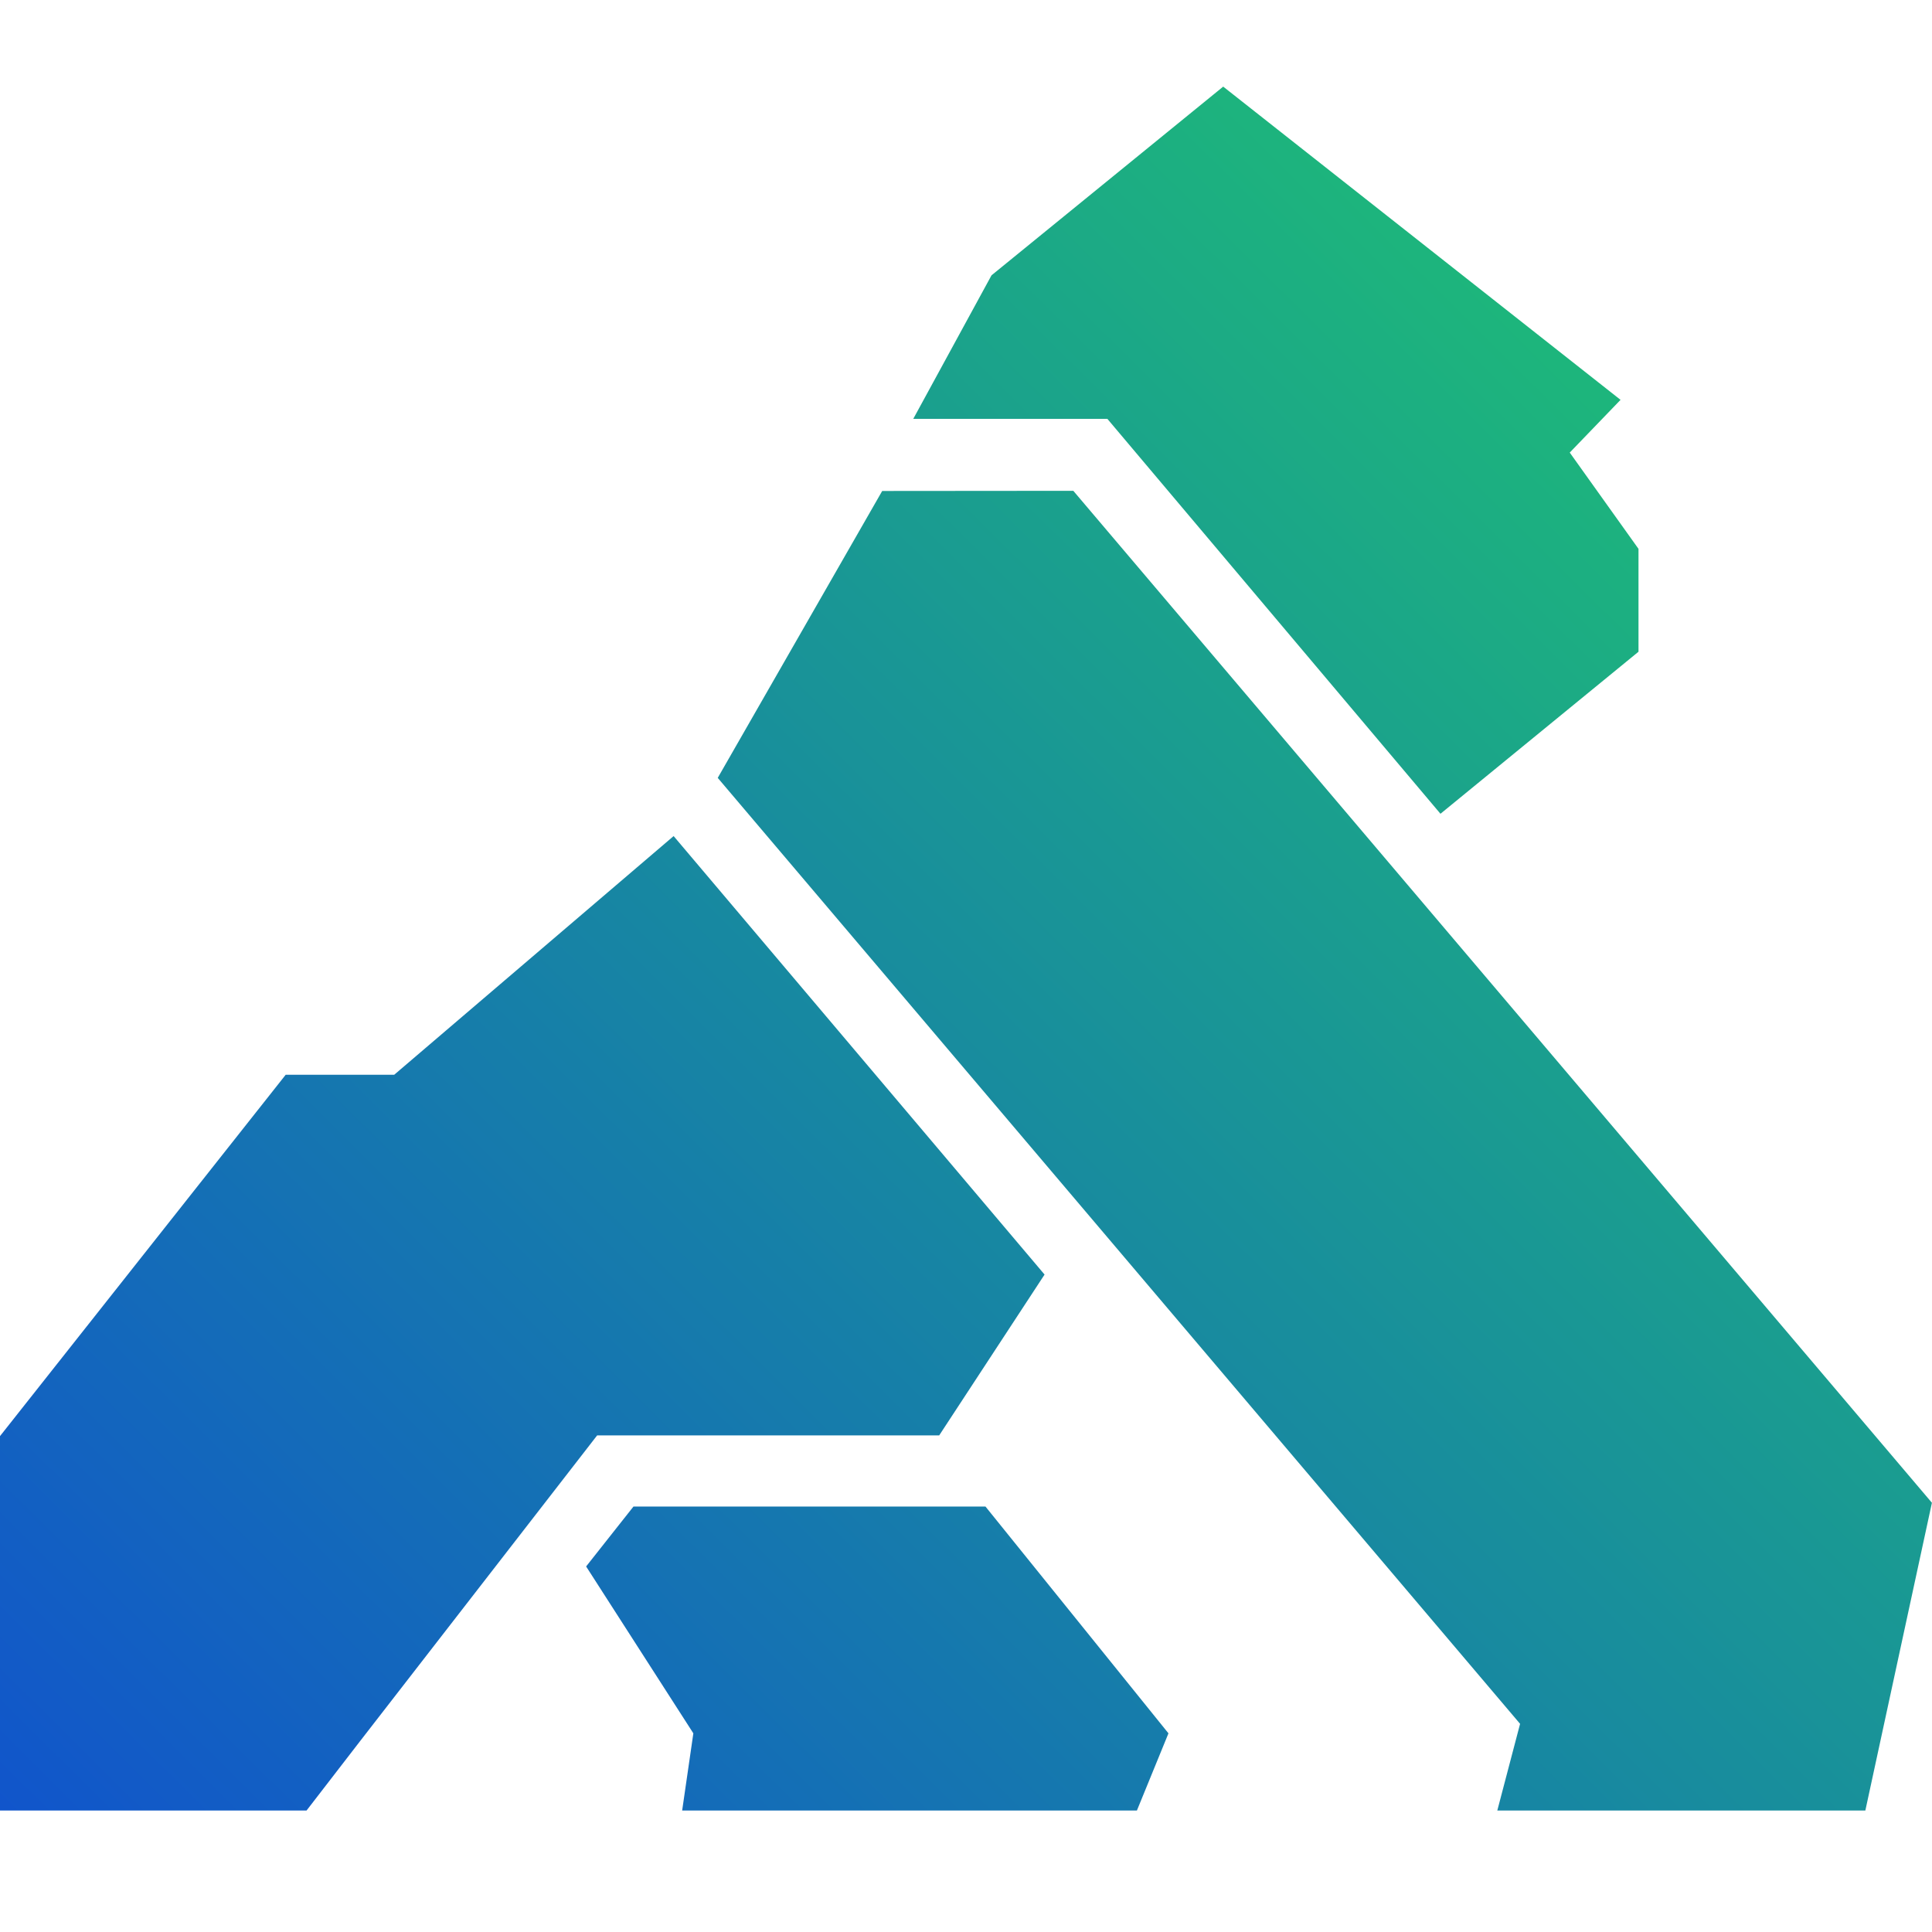
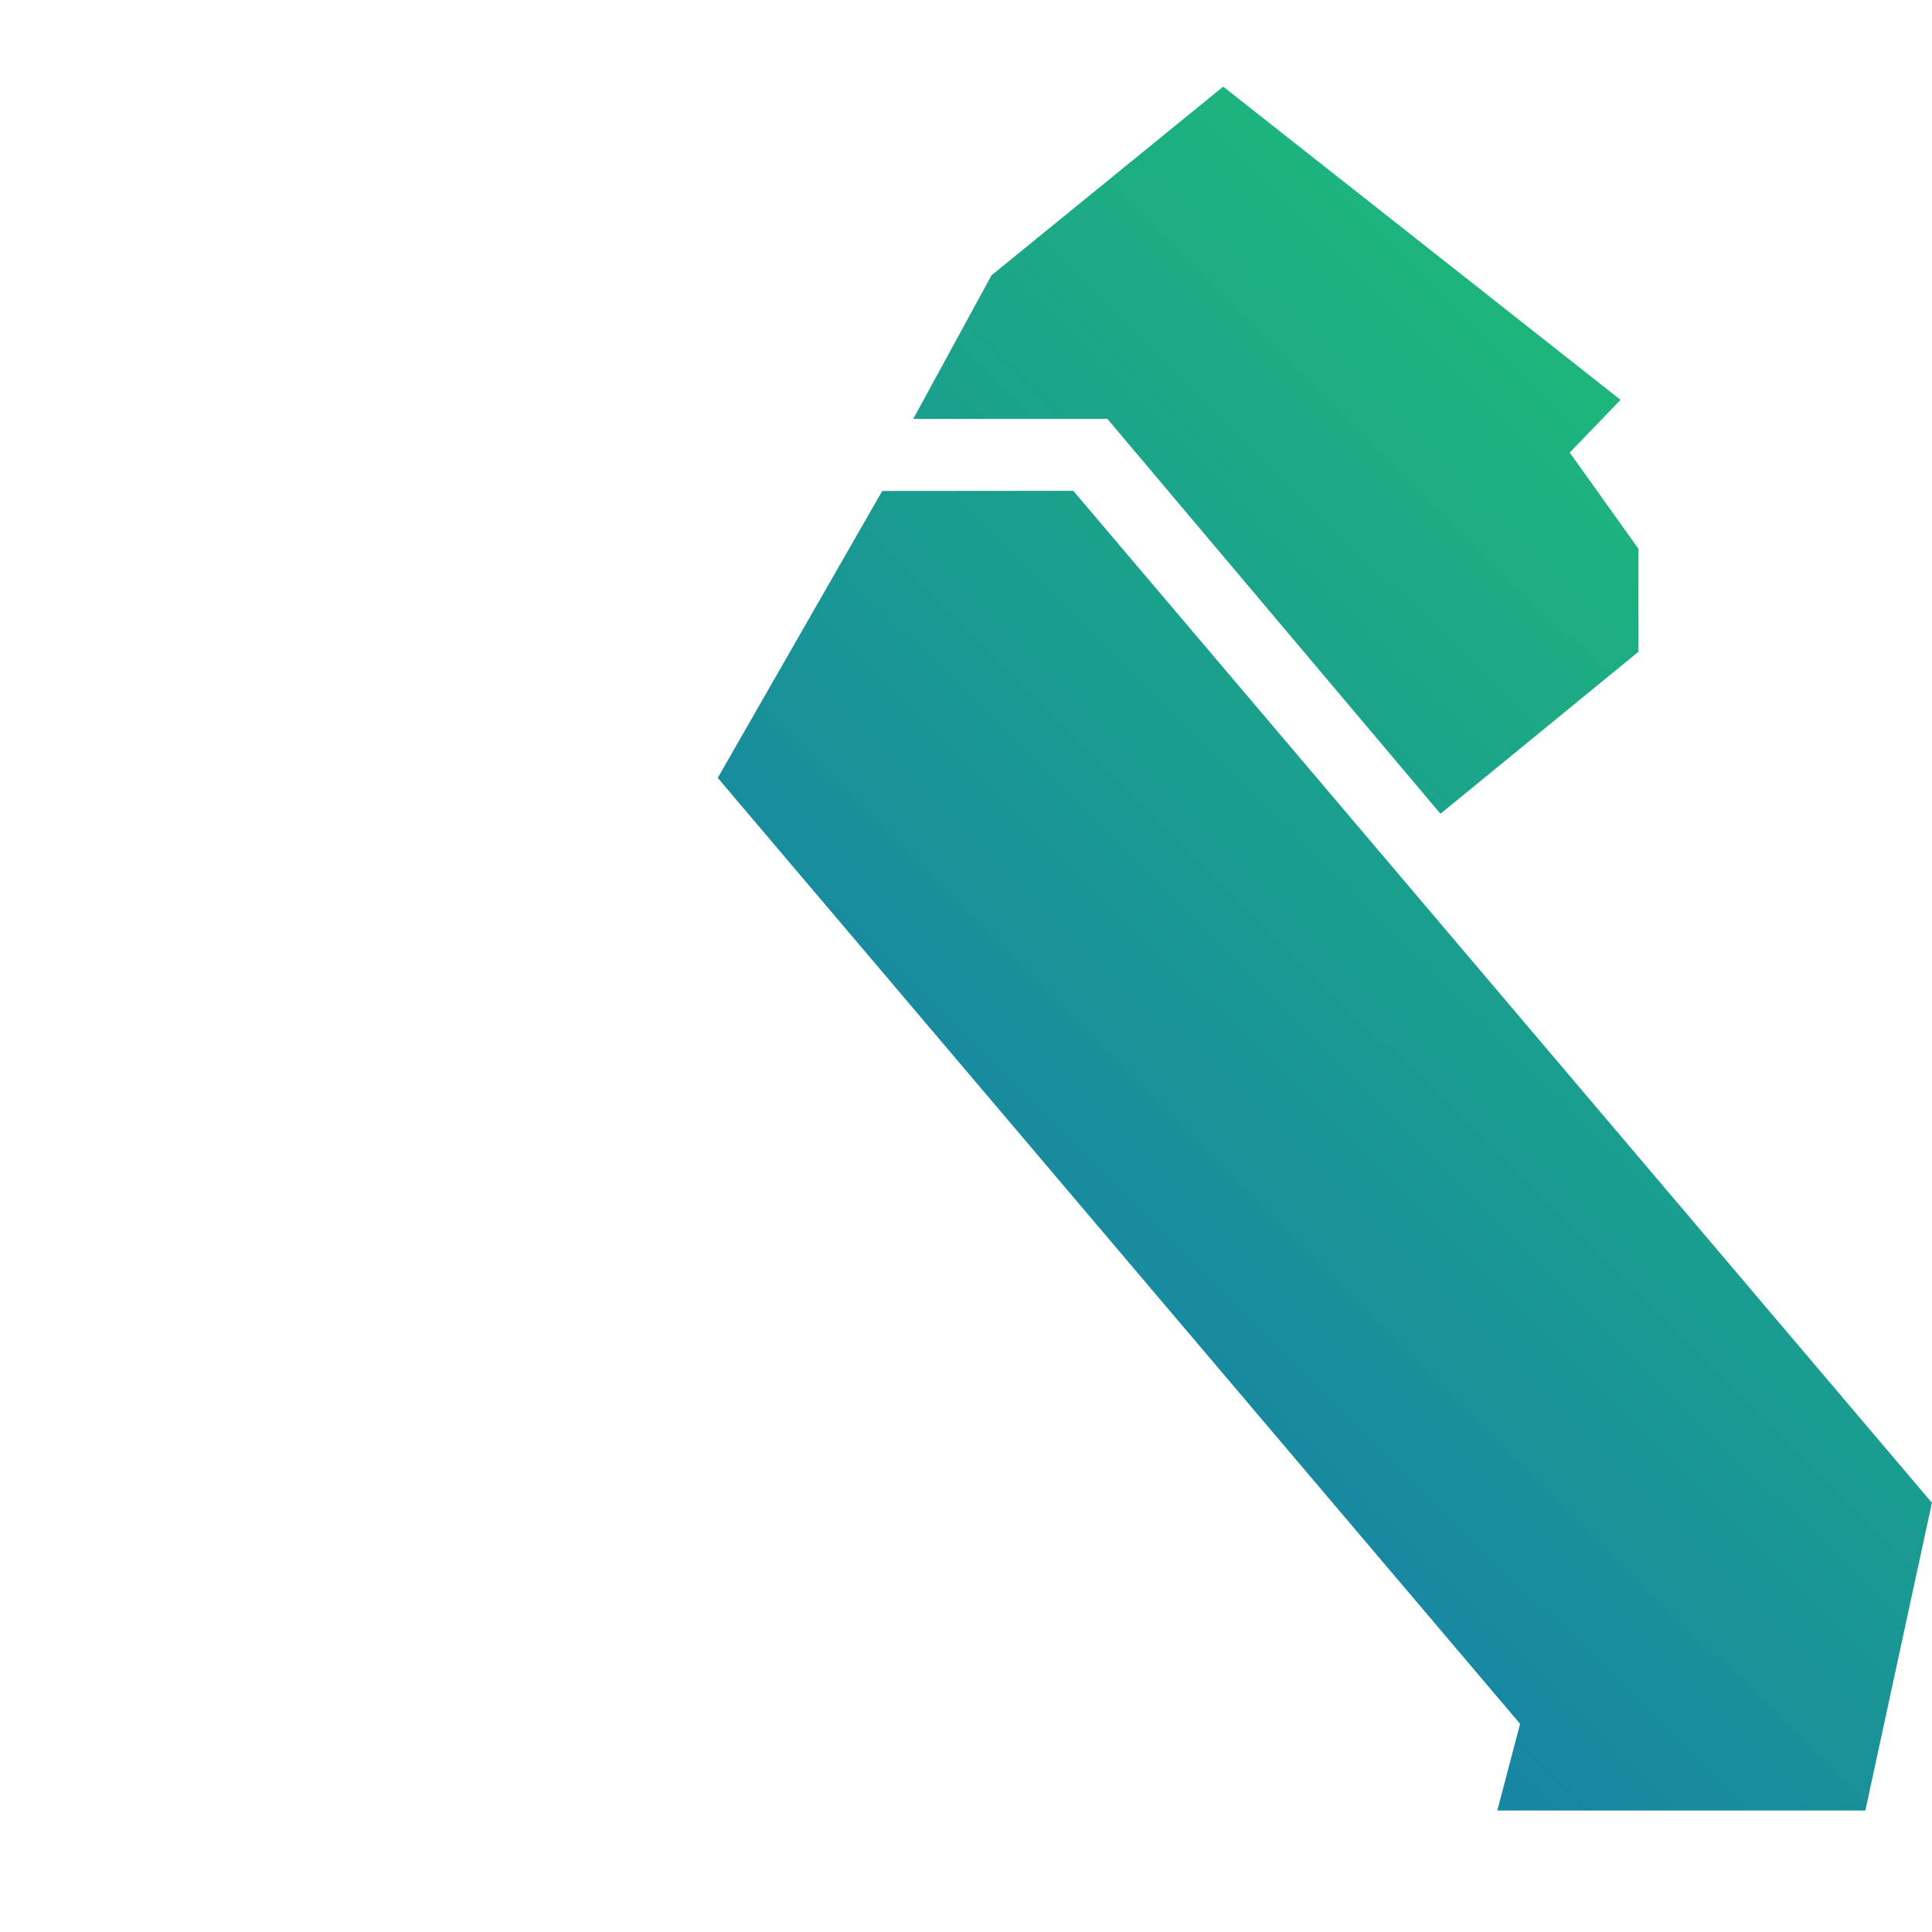
<svg xmlns="http://www.w3.org/2000/svg" width="24" height="24" viewBox="0 0 24 24" fill="none">
  <path d="M12.317 3.42L11.345 5.203H13.756L17.894 10.109L20.354 8.096V6.818L19.5 5.622L20.131 4.967L15.195 1.076L12.317 3.42Z" fill="url(#paint0_linear_1552_5340)" />
-   <path d="M8.916 9.663L10.959 6.099L13.333 6.097L23.999 18.668L23.172 22.491H18.6L18.883 21.414L8.916 9.663Z" fill="url(#paint1_linear_1552_5340)" />
-   <path d="M7.281 19.459L7.869 18.715H12.242L14.515 21.532L14.123 22.491H8.474L8.613 21.532L7.281 19.459Z" fill="url(#paint2_linear_1552_5340)" />
-   <path d="M3.549 13.351H4.897L8.368 10.386L12.976 15.833L11.667 17.831H7.418L4.48 21.62L3.808 22.491H0V17.84L3.549 13.351Z" fill="url(#paint3_linear_1552_5340)" />
+   <path d="M8.916 9.663L10.959 6.099L13.333 6.097L23.999 18.668L23.172 22.491H18.6L18.883 21.414Z" fill="url(#paint1_linear_1552_5340)" />
  <defs>
    <linearGradient id="paint0_linear_1552_5340" x1="0.02" y1="22.479" x2="18.604" y2="3.762" gradientUnits="userSpaceOnUse">
      <stop stop-color="#1155CB" />
      <stop offset="1" stop-color="#1DB57C" />
    </linearGradient>
    <linearGradient id="paint1_linear_1552_5340" x1="0.02" y1="22.479" x2="18.604" y2="3.762" gradientUnits="userSpaceOnUse">
      <stop stop-color="#1155CB" />
      <stop offset="1" stop-color="#1DB57C" />
    </linearGradient>
    <linearGradient id="paint2_linear_1552_5340" x1="0.02" y1="22.479" x2="18.604" y2="3.762" gradientUnits="userSpaceOnUse">
      <stop stop-color="#1155CB" />
      <stop offset="1" stop-color="#1DB57C" />
    </linearGradient>
    <linearGradient id="paint3_linear_1552_5340" x1="0.02" y1="22.479" x2="18.604" y2="3.762" gradientUnits="userSpaceOnUse">
      <stop stop-color="#1155CB" />
      <stop offset="1" stop-color="#1DB57C" />
    </linearGradient>
  </defs>
</svg>